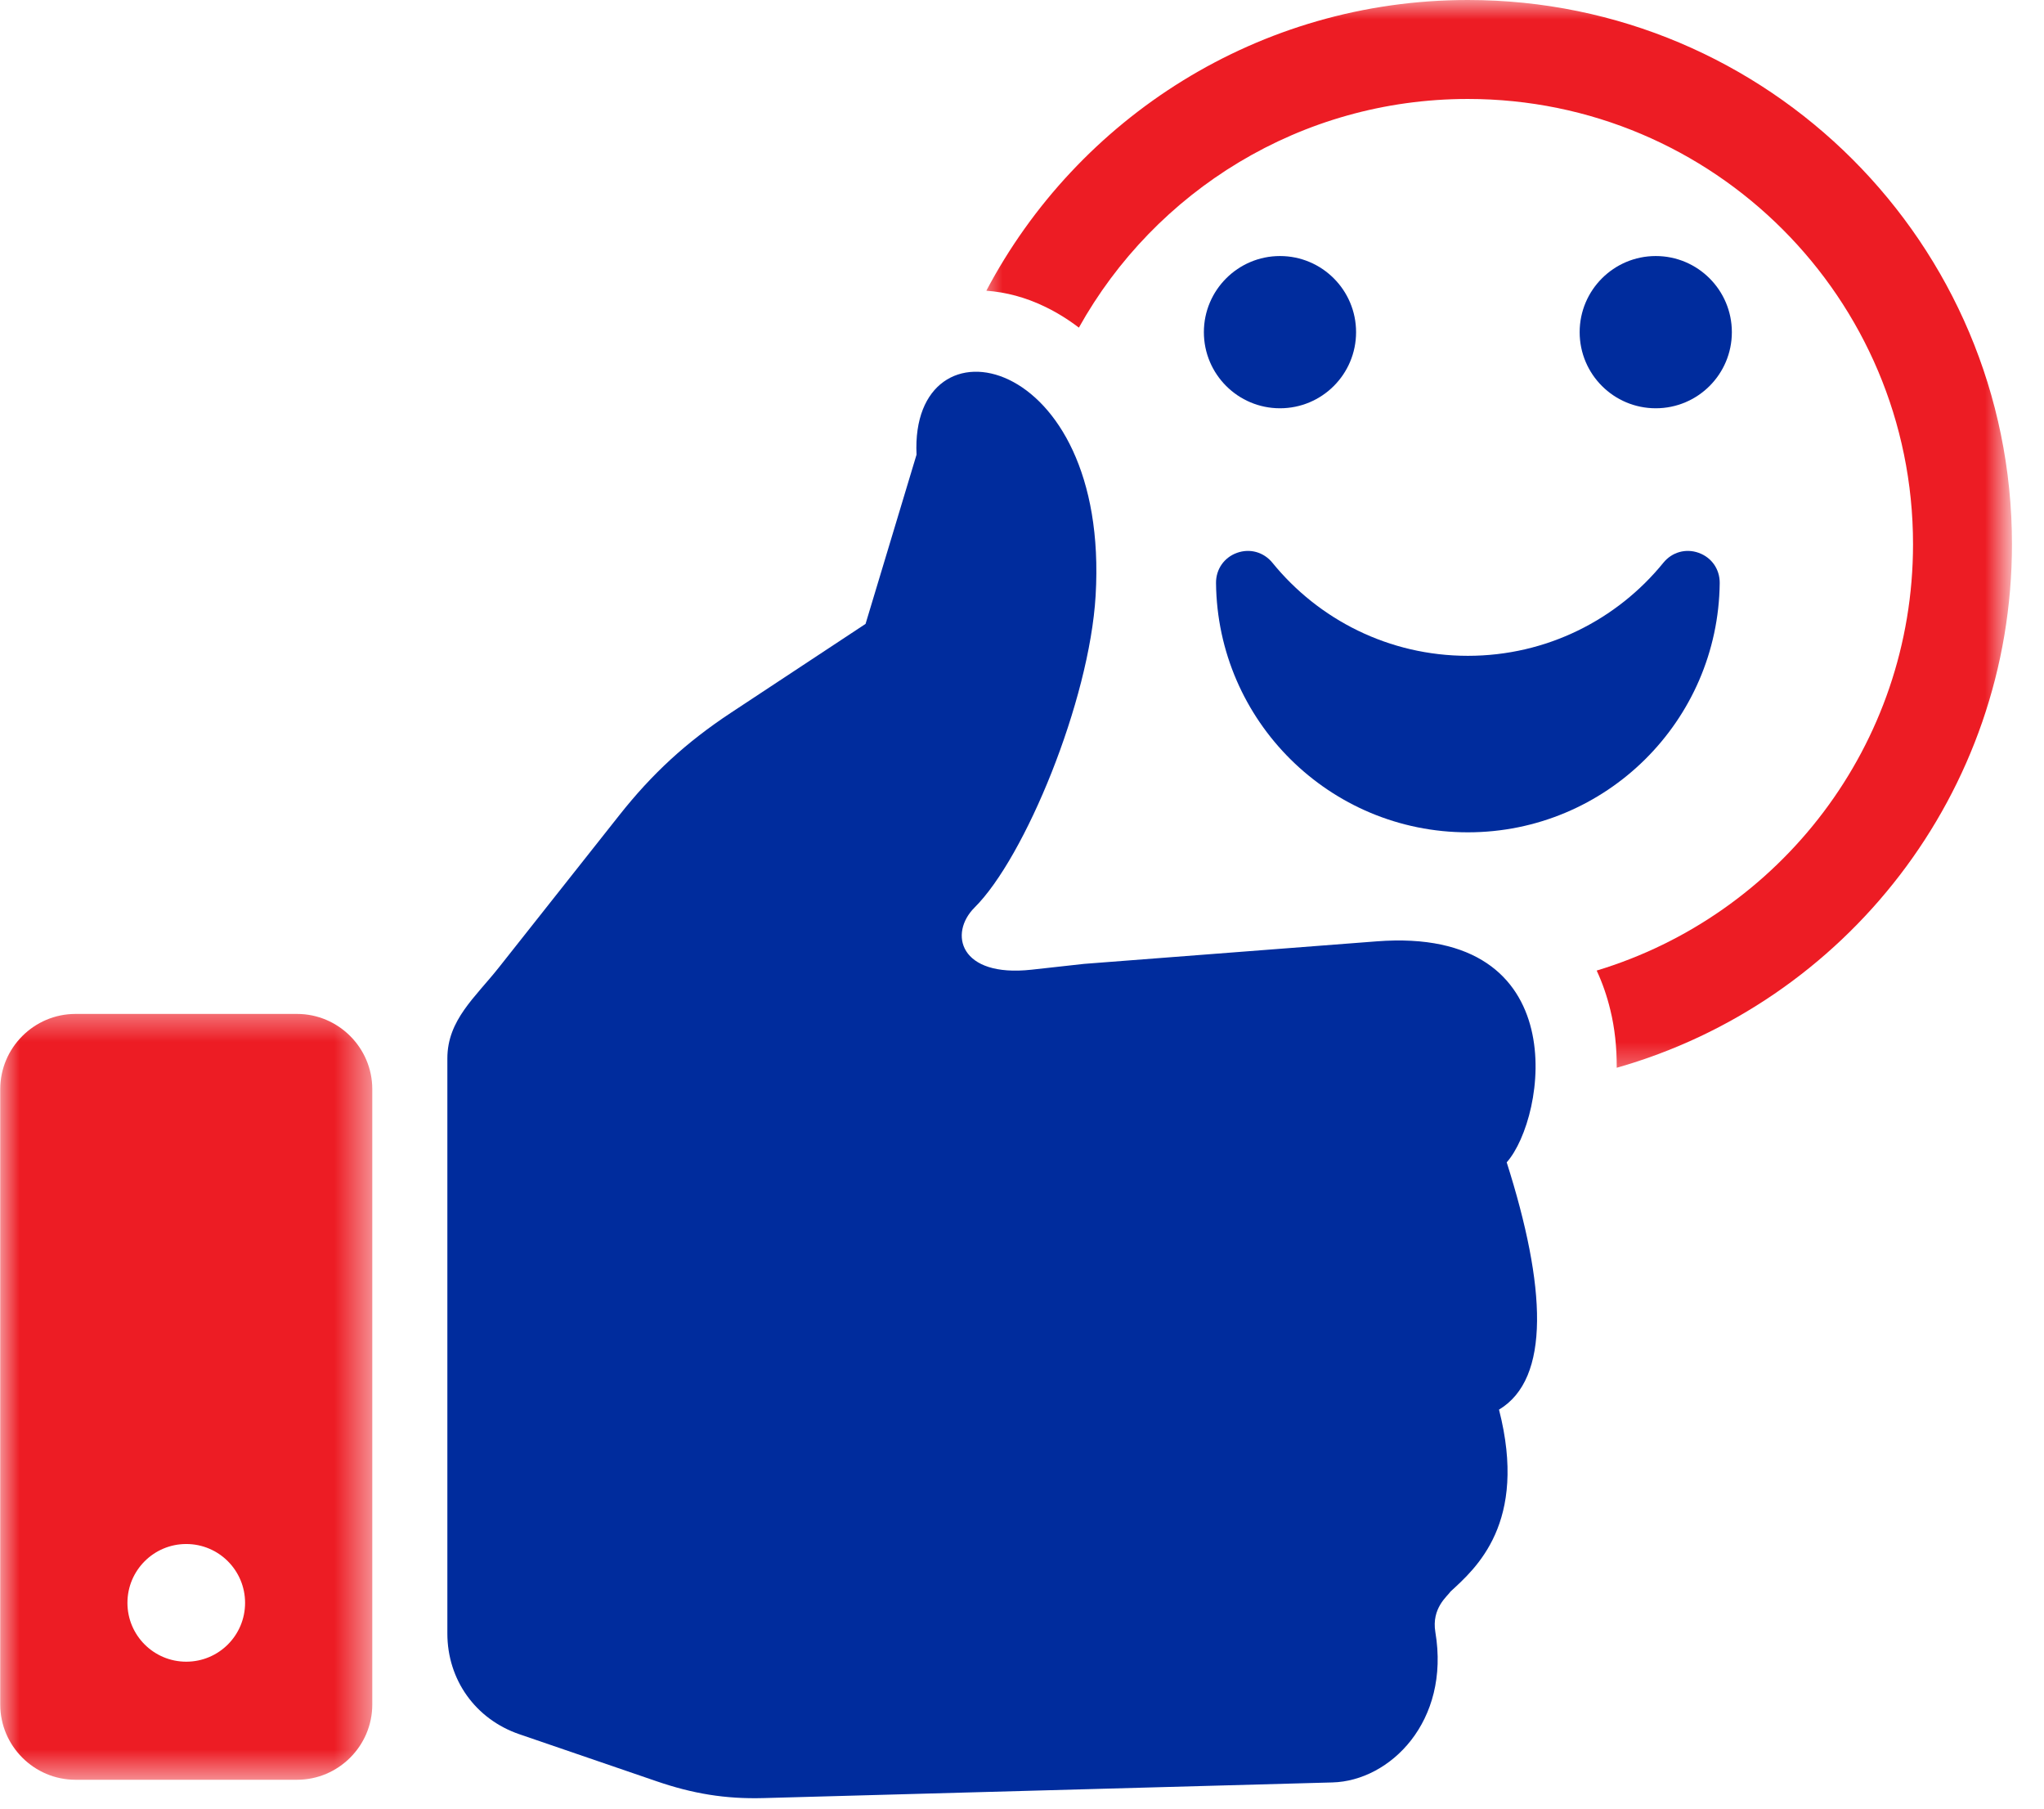
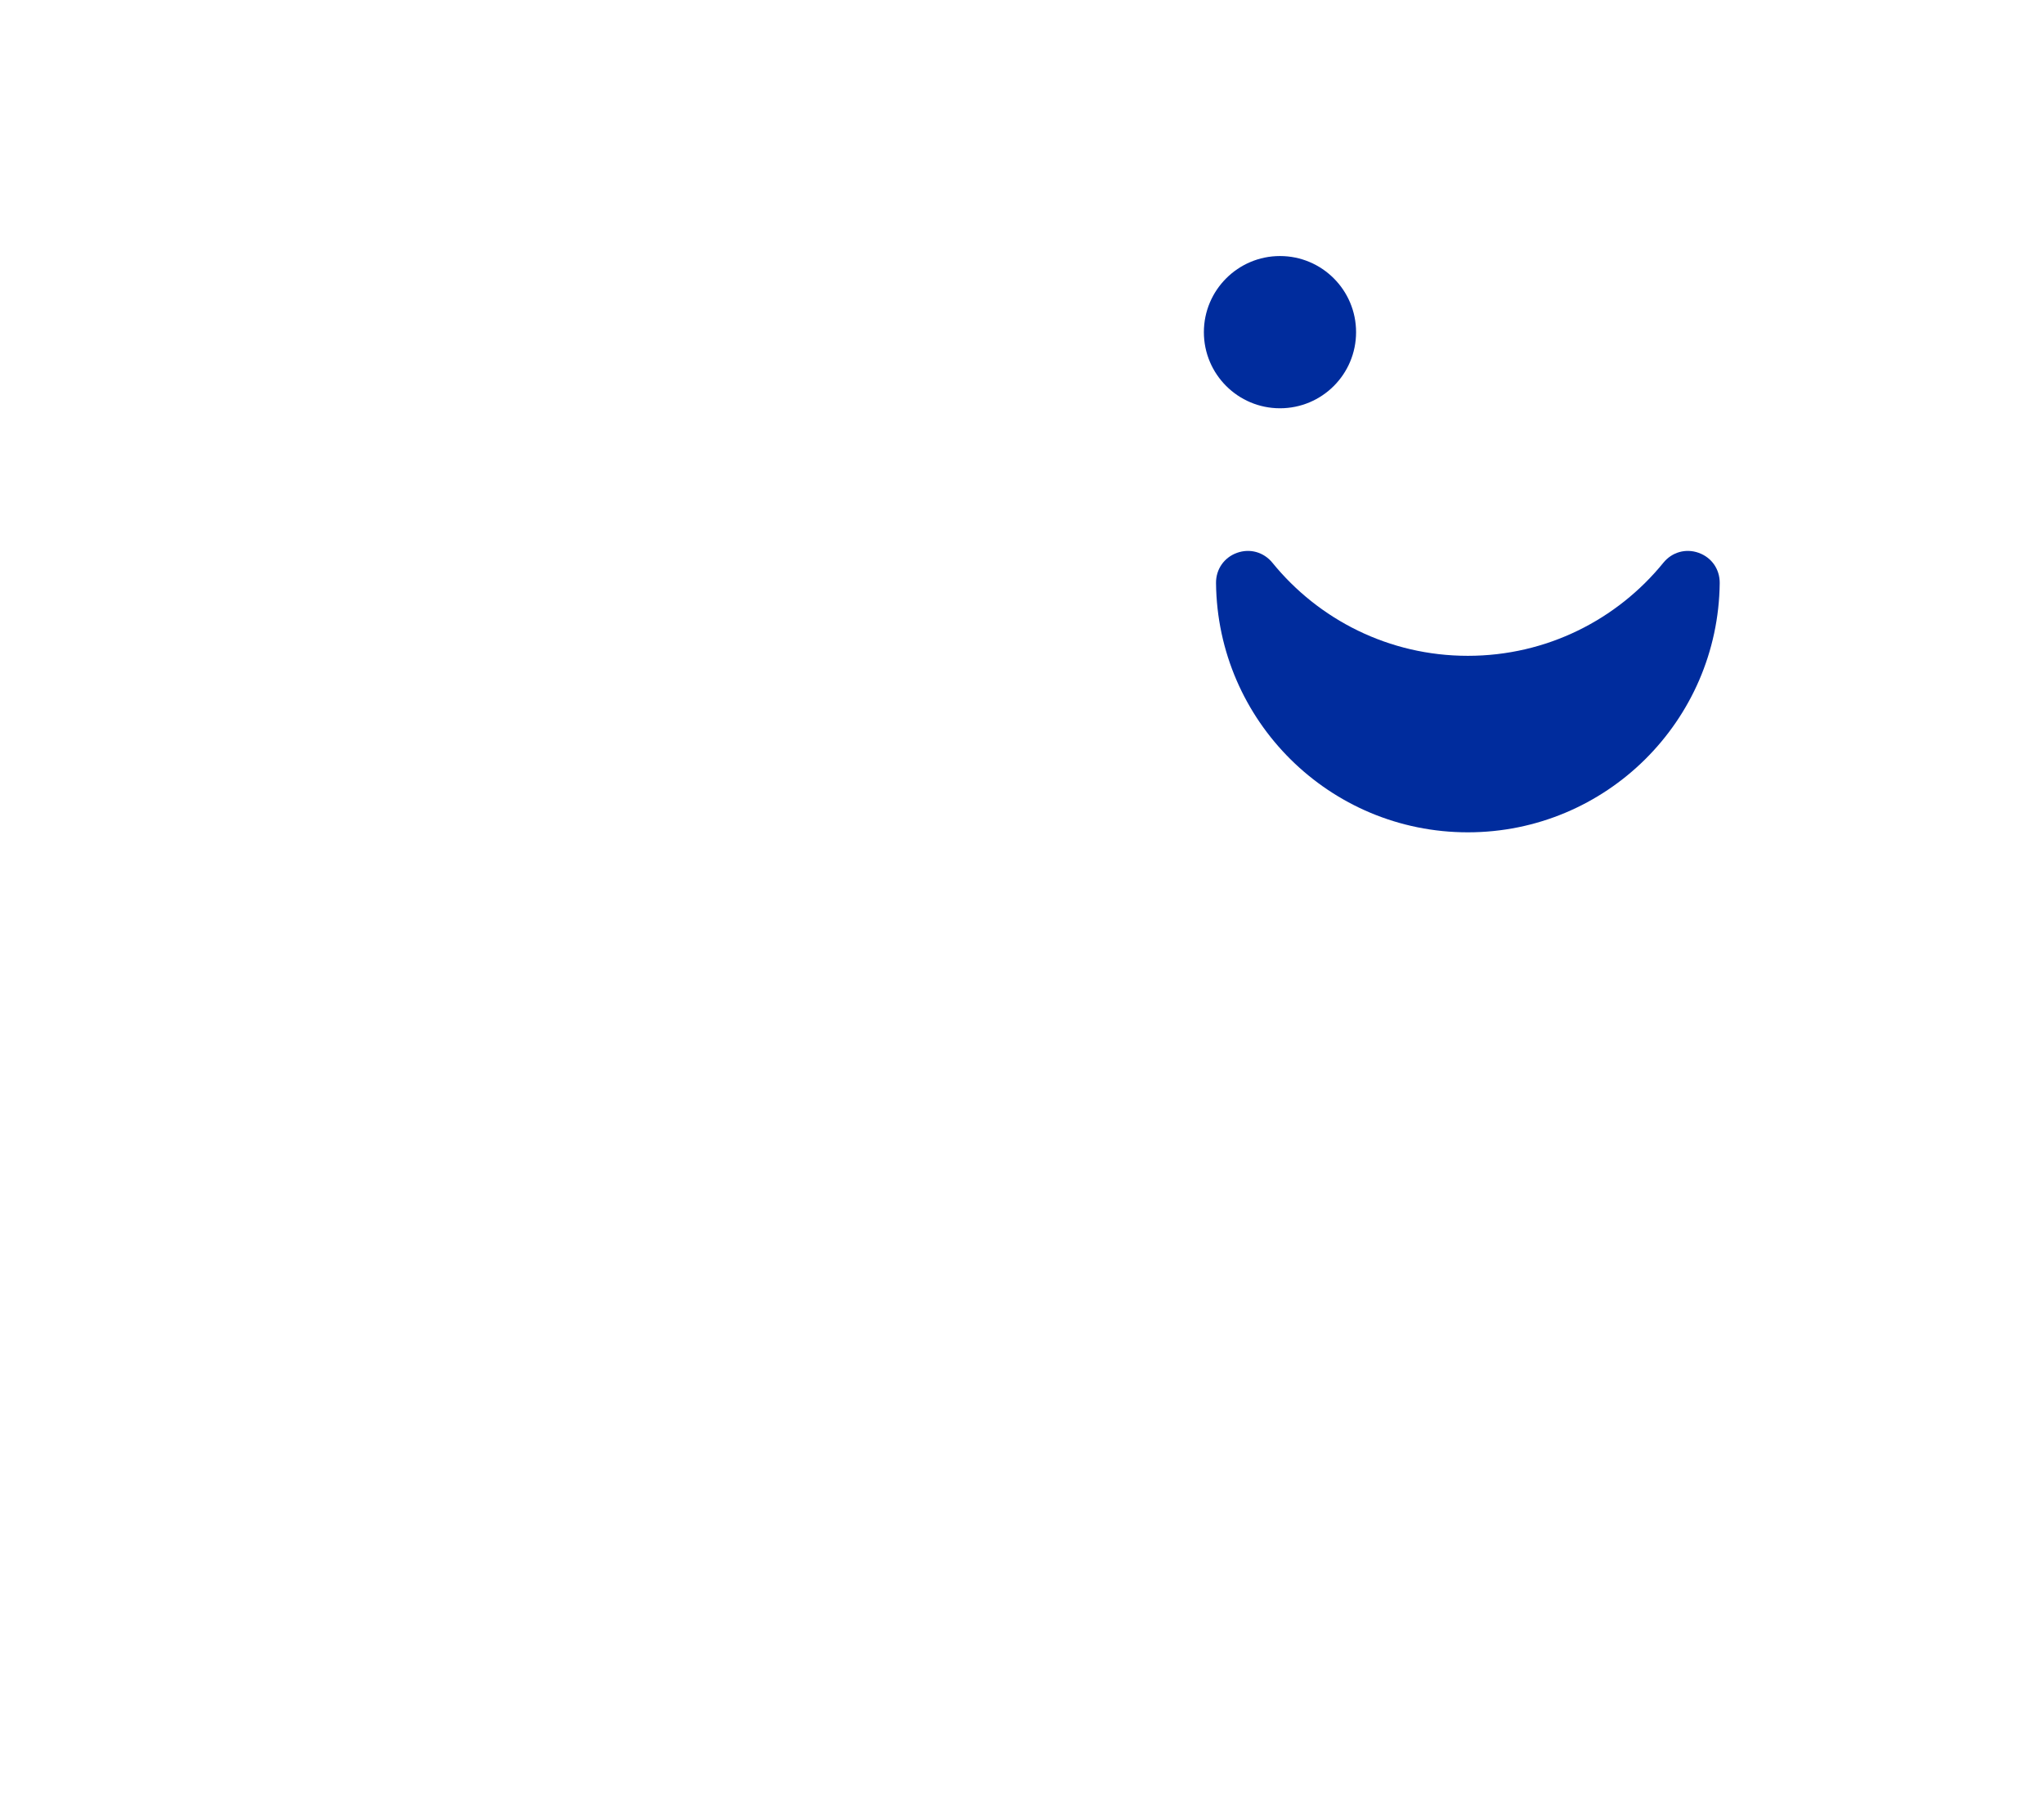
<svg xmlns="http://www.w3.org/2000/svg" width="52" height="46" viewBox="0 0 52 46" fill="none">
  <mask id="mask0_1463_786" style="mask-type:luminance" maskUnits="userSpaceOnUse" x="0" y="25" width="10" height="21">
-     <path d="M0 25.503H9.496V45.36H0V25.503Z" fill="white" />
-   </mask>
+     </mask>
  <g mask="url(#mask0_1463_786)">
    <path fill-rule="evenodd" clip-rule="evenodd" d="M1.92 25.788H7.557C8.61 25.788 9.471 26.649 9.471 27.702V43.352C9.471 44.405 8.61 45.266 7.557 45.266H1.92C0.867 45.266 0.006 44.405 0.006 43.352V27.702C0.006 26.649 0.867 25.788 1.92 25.788ZM4.738 39.27C5.566 39.27 6.235 39.94 6.235 40.767C6.235 41.594 5.566 42.263 4.738 42.263C3.912 42.263 3.242 41.594 3.242 40.767C3.242 39.94 3.912 39.27 4.738 39.27Z" fill="#ED1C24" />
  </g>
-   <path fill-rule="evenodd" clip-rule="evenodd" d="M38.331 29.563C39.337 32.725 39.449 35.066 38.135 35.852C38.876 38.737 37.54 39.892 36.903 40.478C36.828 40.595 36.413 40.896 36.516 41.512C36.897 43.78 35.366 45.295 33.896 45.334L19.423 45.732C18.451 45.759 17.615 45.618 16.695 45.301L13.213 44.108C12.097 43.726 11.381 42.724 11.381 41.545V26.92C11.381 25.939 12.094 25.364 12.702 24.593L15.749 20.742C16.593 19.673 17.46 18.878 18.595 18.128L22.02 15.868L23.317 11.564C23.144 7.907 28.241 8.944 27.873 15.151C27.714 17.838 26.071 21.812 24.795 23.08C24.134 23.737 24.404 24.865 26.242 24.663L27.58 24.515L35.023 23.942C40.095 23.551 39.34 28.425 38.331 29.563Z" fill="#002C9D" />
  <mask id="mask1_1463_786" style="mask-type:luminance" maskUnits="userSpaceOnUse" x="24" y="0" width="28" height="28">
-     <path d="M24.895 0H51.06V27.529H24.895V0Z" fill="white" />
-   </mask>
+     </mask>
  <g mask="url(#mask1_1463_786)">
    <path fill-rule="evenodd" clip-rule="evenodd" d="M37.343 0C44.988 0 51.185 6.197 51.185 13.841C51.185 20.172 46.933 25.511 41.13 27.157C41.133 26.641 41.079 26.141 40.968 25.69C40.881 25.327 40.763 24.992 40.62 24.685C45.277 23.279 48.668 18.956 48.668 13.841C48.668 7.587 43.598 2.517 37.343 2.517C33.089 2.517 29.381 4.863 27.447 8.333C27.178 8.127 26.883 7.943 26.564 7.791C26.093 7.565 25.595 7.43 25.093 7.394C27.412 2.998 32.028 0 37.343 0Z" fill="#ED1C24" />
  </g>
  <path fill-rule="evenodd" clip-rule="evenodd" d="M43.75 14.829C43.713 18.337 40.859 21.169 37.342 21.169C33.826 21.169 30.972 18.337 30.936 14.829C30.933 14.479 31.14 14.18 31.469 14.061C31.798 13.943 32.148 14.041 32.37 14.312C33.544 15.757 35.335 16.68 37.342 16.68C39.351 16.68 41.143 15.757 42.317 14.312C42.537 14.041 42.889 13.943 43.216 14.061C43.546 14.18 43.753 14.479 43.75 14.829Z" fill="#002C9D" />
-   <path fill-rule="evenodd" clip-rule="evenodd" d="M42.123 6.512C43.193 6.512 44.059 7.38 44.059 8.448C44.059 9.518 43.193 10.384 42.123 10.384C41.054 10.384 40.187 9.518 40.187 8.448C40.187 7.38 41.054 6.512 42.123 6.512Z" fill="#002C9D" />
  <path fill-rule="evenodd" clip-rule="evenodd" d="M32.563 6.512C33.633 6.512 34.499 7.38 34.499 8.448C34.499 9.518 33.633 10.384 32.563 10.384C31.495 10.384 30.627 9.518 30.627 8.448C30.627 7.38 31.495 6.512 32.563 6.512Z" fill="#002C9D" />
</svg>